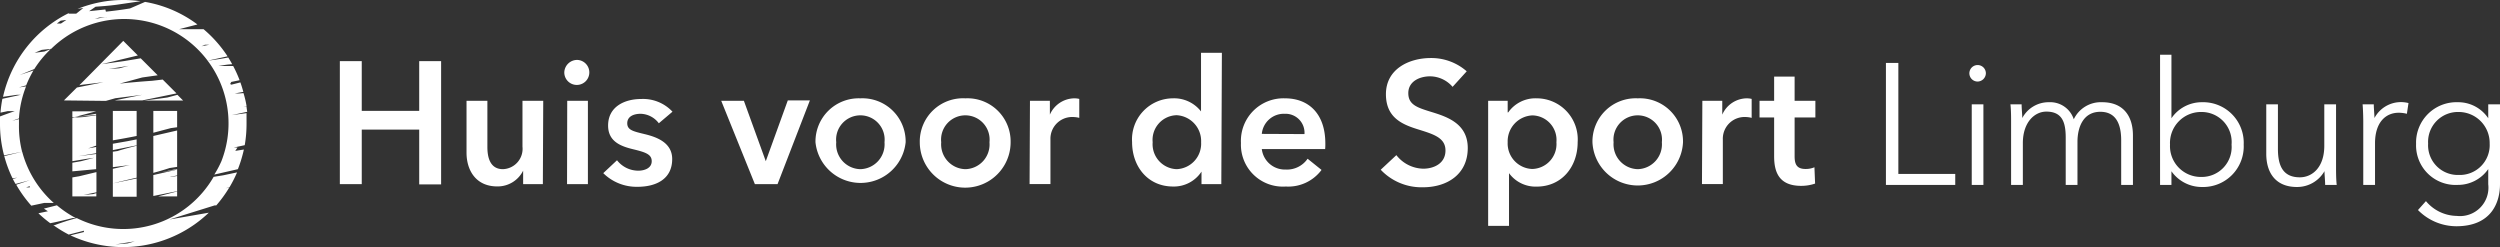
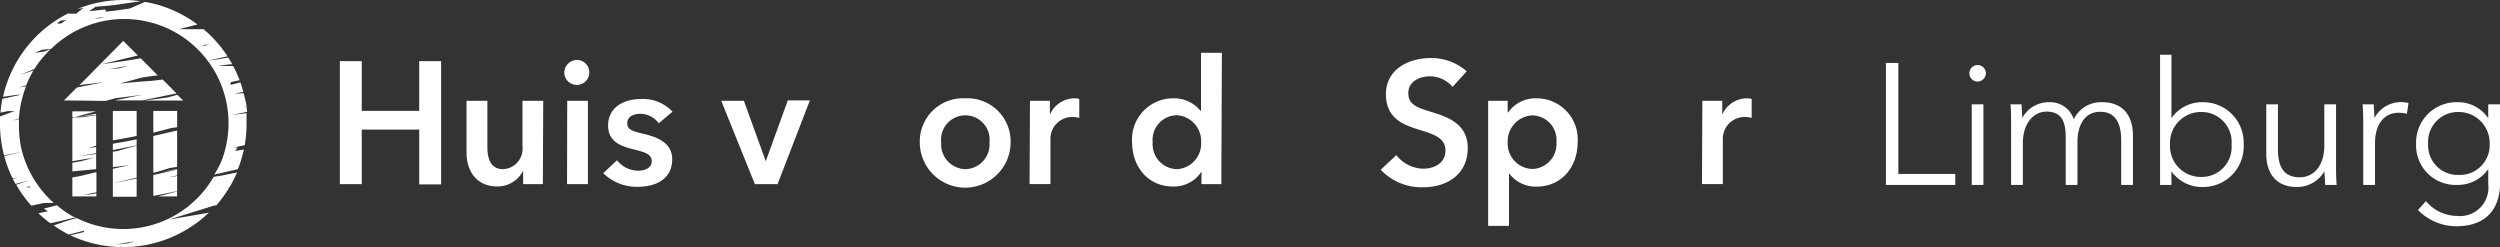
<svg xmlns="http://www.w3.org/2000/svg" viewBox="0 0 263.65 26.08">
  <rect x="0" y="0" width="263.65" height="26.08" fill="#333333" stroke="none" />
  <defs>
    <style>.cls-1,.cls-2{fill:#fff;}.cls-2{fill-rule:evenodd;}</style>
  </defs>
  <g id="Layer_2" data-name="Layer 2">
    <g id="Layer_1-2" data-name="Layer 1">
      <path class="cls-1" d="M35.84,6.45h2.31v5.24h6.06V6.45h2.31v13H44.21V13.67H38.15v5.75H35.84Z" />
      <path class="cls-1" d="M57.25,19.42H55.17V18h0a3,3,0,0,1-2.73,1.66c-2.29,0-3.24-1.75-3.24-3.55V10.63h2.2V15.5c0,1,.23,2.34,1.64,2.34a2.15,2.15,0,0,0,2.06-2.38V10.63h2.19Z" />
      <path class="cls-1" d="M60.9,6.32a1.32,1.32,0,1,1-1.39,1.32A1.36,1.36,0,0,1,60.9,6.32Zm-1.08,4.31H62v8.79h-2.2Z" />
      <path class="cls-1" d="M69.48,13a2.48,2.48,0,0,0-1.92-1c-.7,0-1.41.26-1.41,1s.68.86,1.9,1.16,2.84.89,2.84,2.61c0,2.15-1.74,2.93-3.66,2.93a5,5,0,0,1-3.61-1.44l1.45-1.36A2.85,2.85,0,0,0,67.32,18c.64,0,1.41-.26,1.41-1s-.68-.95-2-1.27-2.6-.84-2.6-2.49c0-2,1.75-2.8,3.49-2.8a4.24,4.24,0,0,1,3.3,1.34Z" />
      <path class="cls-1" d="M76.06,10.63h2.39L80.76,17h0l2.32-6.41h2.33L82,19.42H79.61Z" />
-       <path class="cls-1" d="M90.73,10.37A4.56,4.56,0,0,1,95.51,15,4.78,4.78,0,0,1,86,15,4.56,4.56,0,0,1,90.73,10.37Zm0,7.47A2.62,2.62,0,0,0,93.28,15a2.56,2.56,0,1,0-5.09,0A2.61,2.61,0,0,0,90.73,17.84Z" />
      <path class="cls-1" d="M101.81,10.37A4.55,4.55,0,0,1,106.58,15,4.78,4.78,0,0,1,97,15,4.56,4.56,0,0,1,101.81,10.37Zm0,7.47A2.61,2.61,0,0,0,104.35,15a2.56,2.56,0,1,0-5.09,0A2.62,2.62,0,0,0,101.81,17.84Z" />
      <path class="cls-1" d="M108.62,10.63h2.1v1.46h0a2.86,2.86,0,0,1,2.56-1.72,2.35,2.35,0,0,1,.54.06v2a2.76,2.76,0,0,0-.68-.09,2.29,2.29,0,0,0-2.36,2.36v4.71h-2.2Z" />
      <path class="cls-1" d="M128.8,19.42h-2.09V18.1h0a3.48,3.48,0,0,1-3,1.57c-2.67,0-4.32-2.12-4.32-4.68a4.33,4.33,0,0,1,4.27-4.62,3.6,3.6,0,0,1,3,1.38h0V5.57h2.2Zm-4.71-1.58A2.69,2.69,0,0,0,126.67,15a2.73,2.73,0,0,0-2.58-2.85A2.6,2.6,0,0,0,121.56,15,2.63,2.63,0,0,0,124.09,17.84Z" />
-       <path class="cls-1" d="M139.75,15.72h-6.68a2.45,2.45,0,0,0,2.51,2.16,2.64,2.64,0,0,0,2.32-1.14l1.47,1.18a4.37,4.37,0,0,1-3.77,1.75,4.42,4.42,0,0,1-4.73-4.59,4.49,4.49,0,0,1,4.65-4.71c2.46,0,4.25,1.59,4.25,4.76A5.82,5.82,0,0,1,139.75,15.72Zm-2.18-1.58A2,2,0,0,0,135.5,12a2.34,2.34,0,0,0-2.43,2.12Z" />
      <path class="cls-1" d="M153.19,9.16a3.16,3.16,0,0,0-2.38-1.11c-1.06,0-2.29.51-2.29,1.77s1,1.54,2.48,2c1.66.51,3.79,1.24,3.79,3.79,0,2.78-2.18,4.14-4.73,4.14a5.92,5.92,0,0,1-4.45-1.85l1.65-1.54a3.69,3.69,0,0,0,2.84,1.43c1.08,0,2.34-.53,2.34-1.92s-1.35-1.74-3-2.26-3.28-1.26-3.28-3.68c0-2.63,2.4-3.81,4.74-3.81a5.66,5.66,0,0,1,3.78,1.4Z" />
      <path class="cls-1" d="M159,10.63v1.22h.06a3.5,3.5,0,0,1,3-1.48A4.33,4.33,0,0,1,166.38,15c0,2.56-1.65,4.68-4.33,4.68a3.47,3.47,0,0,1-2.91-1.42h0v5.56h-2.2V10.63Zm2.6,1.54A2.73,2.73,0,0,0,159,15a2.69,2.69,0,0,0,2.58,2.82A2.62,2.62,0,0,0,164.14,15,2.59,2.59,0,0,0,161.61,12.17Z" />
-       <path class="cls-1" d="M172.72,10.37A4.55,4.55,0,0,1,177.49,15a4.78,4.78,0,0,1-9.55,0A4.56,4.56,0,0,1,172.72,10.37Zm0,7.47A2.62,2.62,0,0,0,175.26,15a2.56,2.56,0,1,0-5.09,0A2.62,2.62,0,0,0,172.72,17.84Z" />
      <path class="cls-1" d="M179.53,10.63h2.1v1.46h0a2.86,2.86,0,0,1,2.56-1.72,2.35,2.35,0,0,1,.54.06v2a2.76,2.76,0,0,0-.68-.09,2.29,2.29,0,0,0-2.36,2.36v4.71h-2.2Z" />
-       <path class="cls-1" d="M185.56,12.39V10.63h1.54V8.08h2.16v2.55h2.19v1.76h-2.19v4.08c0,.79.18,1.35,1.15,1.35a2.32,2.32,0,0,0,.94-.18l.07,1.72a4.48,4.48,0,0,1-1.47.24c-2.32,0-2.85-1.43-2.85-3.11v-4.1Z" />
      <path class="cls-2" d="M.45,16.46,2.34,16a11,11,0,0,0,3.33,5.4l-1,0-1.37.29a13.32,13.32,0,0,1-1.59-2.21L3.16,19l-1.52.4c-.1-.17-.2-.35-.29-.53l.47-.13-.5.06A12.79,12.79,0,0,1,.45,16.46Zm2.31,3.3.38,0v-.13ZM7,2.1l-.6.08L6,2.48l.43,0Zm3.46-.25L10,2l1.21-.21.17,0ZM22.07,4.72l-.46,0a3.92,3.92,0,0,1-.36.16Zm3.61,5.1A10.08,10.08,0,0,1,26,11.17h0l-.31.11L26,11.2c0,.2.05.39.07.59l-1.63.35L26,11.93c0,.37,0,.74,0,1.11a13.12,13.12,0,0,1-.19,2.27l-1.16.25h.4l-.24.35.91-.14a14.18,14.18,0,0,1-.63,2.07l-2.49.57A10.85,10.85,0,0,0,23.35,17h0A11,11,0,0,0,5.4,5.15l-1,.11-.75.31,1.05-.14.43-.17.22-.08a10.93,10.93,0,0,0-1.73,2.1l-1.54.63,1.45-.48A11.82,11.82,0,0,0,2.76,9L2,9.22l.75-.11A10.94,10.94,0,0,0,2,12.49l-.72.25L2,12.56c0,.2,0,.39,0,.59A10.9,10.9,0,0,0,2.33,16l-1.9.39A13,13,0,0,1,0,13c0-.24,0-.48,0-.72.53-.2,1.05-.39,1.56-.56H.82l-.77.16a13.86,13.86,0,0,1,.2-1.46L2.19,10H1.77l-1.45.21a13,13,0,0,1,7-8.86l-.11.09H7.8l.24,0L8.79.84l-.61.1A12.94,12.94,0,0,1,13,0a12.19,12.19,0,0,1,1.82.13L12.37.49c-.76.11-1.53.16-2.29.22l-.68.47L11.11,1l.06.23c.86-.09,1.7-.2,2.54-.34L15.3.2a12.81,12.81,0,0,1,5.52,2.38l-1.94.5h2.59A13.18,13.18,0,0,1,24,5.94l-2.1.46c.73-.09,1.45-.2,2.17-.34.15.24.29.47.42.72-.45,0-.93.1-1.46.18h1.56a12.72,12.72,0,0,1,.68,1.5l-.88.18-.12.22.13.07.95-.24c.12.33.22.66.31,1l-.92.17.43,0ZM13.21,7l-1.75.28,1.12-.08,1-.26ZM6.74,10.59,8.11,9.23l2.8-.56-2.28.27L8.36,9,13,4.31l1.54,1.54-3.83.92,2.39-.33,1.74-.29,1.79,1.79L15,8.17l-2.39.65c1.11-.12,2.25-.22,3.43-.3l1.12-.13,1.46,1.46L15,10.59H12.09L14,10.2,15,10l-2.84.36-1,.28Zm.89,1.15h2.51l-2.26.6.61-.07L10.14,12v.11l-1.65.18-.83.13,1.09-.07,1.39-.19v3.2l-.85.29.85-.15v.66l-1.87.31,1.87-.23v1.6l-2.51.23v-.91L8.55,17l1.38-.36-.8.11L7.63,17V12.41l.25-.07-.25,0Zm5.83,13.93.76-.22-2.05.33ZM25,18.18a12.87,12.87,0,0,1-.8,1.57l-.42.1.39-.06a13.34,13.34,0,0,1-1.36,1.87l-.17,0-4.78,1.49,4.16-.72A13.07,13.07,0,0,1,7.43,24.82l1.42-.35v-.14l-1.6.41a13.38,13.38,0,0,1-1.63-1l.16,0A21.4,21.4,0,0,1,8.1,23a11,11,0,0,0,14.43-4.35l1-.16ZM14.41,15.37v3.37c-.84.19-1.68.39-2.51.6l2.51-.52v1.93H11.9V17.8l1.78-.39-1.78.22V16l.49-.07C13.07,15.71,13.74,15.54,14.41,15.37Zm4.27,2.45v.05l-1.87.34-.64.14.56-.13h.08C17.43,18.07,18.06,17.94,18.68,17.82ZM5.3,23.54a12.41,12.41,0,0,1-1.25-1.05l1-.21L4.63,22,6,21.65A11.37,11.37,0,0,0,8,23l-.35,0C6.85,23.2,6.08,23.39,5.3,23.54Zm9.11-8.84v.63l-2.51.5v-.67l1.54-.27Zm-2.51-3h2.51v2.64c-.84.17-1.67.32-2.51.46Zm6.78,8.49v.52h-2Zm0-2.3v.61l-.76.16.12,0,.64-.1v1.6l-2.51.51V18.46Zm0-4.13v3.84l-.79.12c-.58.19-1.15.36-1.72.51V14.34Zm-2.51-2.06h2.51v1.72l-.66.09L16.17,14Zm-6,6.45v2.13l-1.36.28,1-.09.35-.1v.34H7.63v-2l.71-.12ZM18.71,10l.6.6H15.17c.83-.09,1.66-.2,2.49-.32Z" />
      <path class="cls-1" d="M200.2,18.34h6V19.5h-7.31V6.64h1.31Z" />
      <path class="cls-1" d="M208.56,8.6a.87.87,0,1,1,.87-.87A.89.89,0,0,1,208.56,8.6Zm.61,10.9h-1.23V11h1.23Z" />
      <path class="cls-1" d="M216.09,10.78a2.61,2.61,0,0,1,2.61,1.8,3.16,3.16,0,0,1,3-1.8c2.17,0,3.24,1.4,3.24,3.51V19.5h-1.24V14.79c0-1.78-.6-3-2.2-3-1.78,0-2.41,1.59-2.41,3.17V19.5h-1.24v-5c0-1.65-.4-2.73-2.05-2.73-1.18,0-2.47,1.06-2.47,3.33V19.5h-1.24V12.87c0-.46,0-1.29-.07-1.87h1.18c0,.45.07,1.09.07,1.45h0A3.14,3.14,0,0,1,216.09,10.78Z" />
      <path class="cls-1" d="M229,18.06V19.5H227.8V5.77H229v6.7h0a3.87,3.87,0,0,1,3.22-1.69,4.28,4.28,0,0,1,4.4,4.47,4.28,4.28,0,0,1-4.4,4.47,3.91,3.91,0,0,1-3.22-1.66Zm3.12-6.25a3.27,3.27,0,0,0-3.27,3.44,3.25,3.25,0,0,0,3.27,3.41,3.15,3.15,0,0,0,3.22-3.41A3.17,3.17,0,0,0,232.16,11.81Z" />
      <path class="cls-1" d="M245.21,19.5c0-.45-.07-1.09-.07-1.45h0a3.32,3.32,0,0,1-2.91,1.67c-2.16,0-3.23-1.4-3.23-3.51V11h1.23v4.7c0,1.78.53,3,2.31,3,1.31,0,2.58-1.05,2.58-3.32V11h1.24v6.63c0,.45,0,1.29.07,1.87Z" />
      <path class="cls-1" d="M249.16,11h1.18c0,.45.07,1.09.07,1.45h0A3.16,3.16,0,0,1,254,10.87L253.83,12a3.56,3.56,0,0,0-.87-.11c-1.31,0-2.49.95-2.49,3.22V19.5h-1.24V12.87C249.23,12.41,249.21,11.58,249.16,11Z" />
      <path class="cls-1" d="M255.84,21.21a4.31,4.31,0,0,0,3.25,1.56,3,3,0,0,0,3.32-3.34v-1.6h0a3.88,3.88,0,0,1-3.22,1.67,4.17,4.17,0,0,1-4.39-4.32,4.26,4.26,0,0,1,4.39-4.4,3.81,3.81,0,0,1,3.22,1.69h0V11h1.24v8.43c0,1.85-.85,4.43-4.61,4.43A5.69,5.69,0,0,1,255,22.15Zm3.45-2.76a3.15,3.15,0,0,0,3.27-3.31,3.27,3.27,0,0,0-3.27-3.33,3.15,3.15,0,0,0-3.22,3.33A3.13,3.13,0,0,0,259.29,18.45Z" />
    </g>
  </g>
</svg>